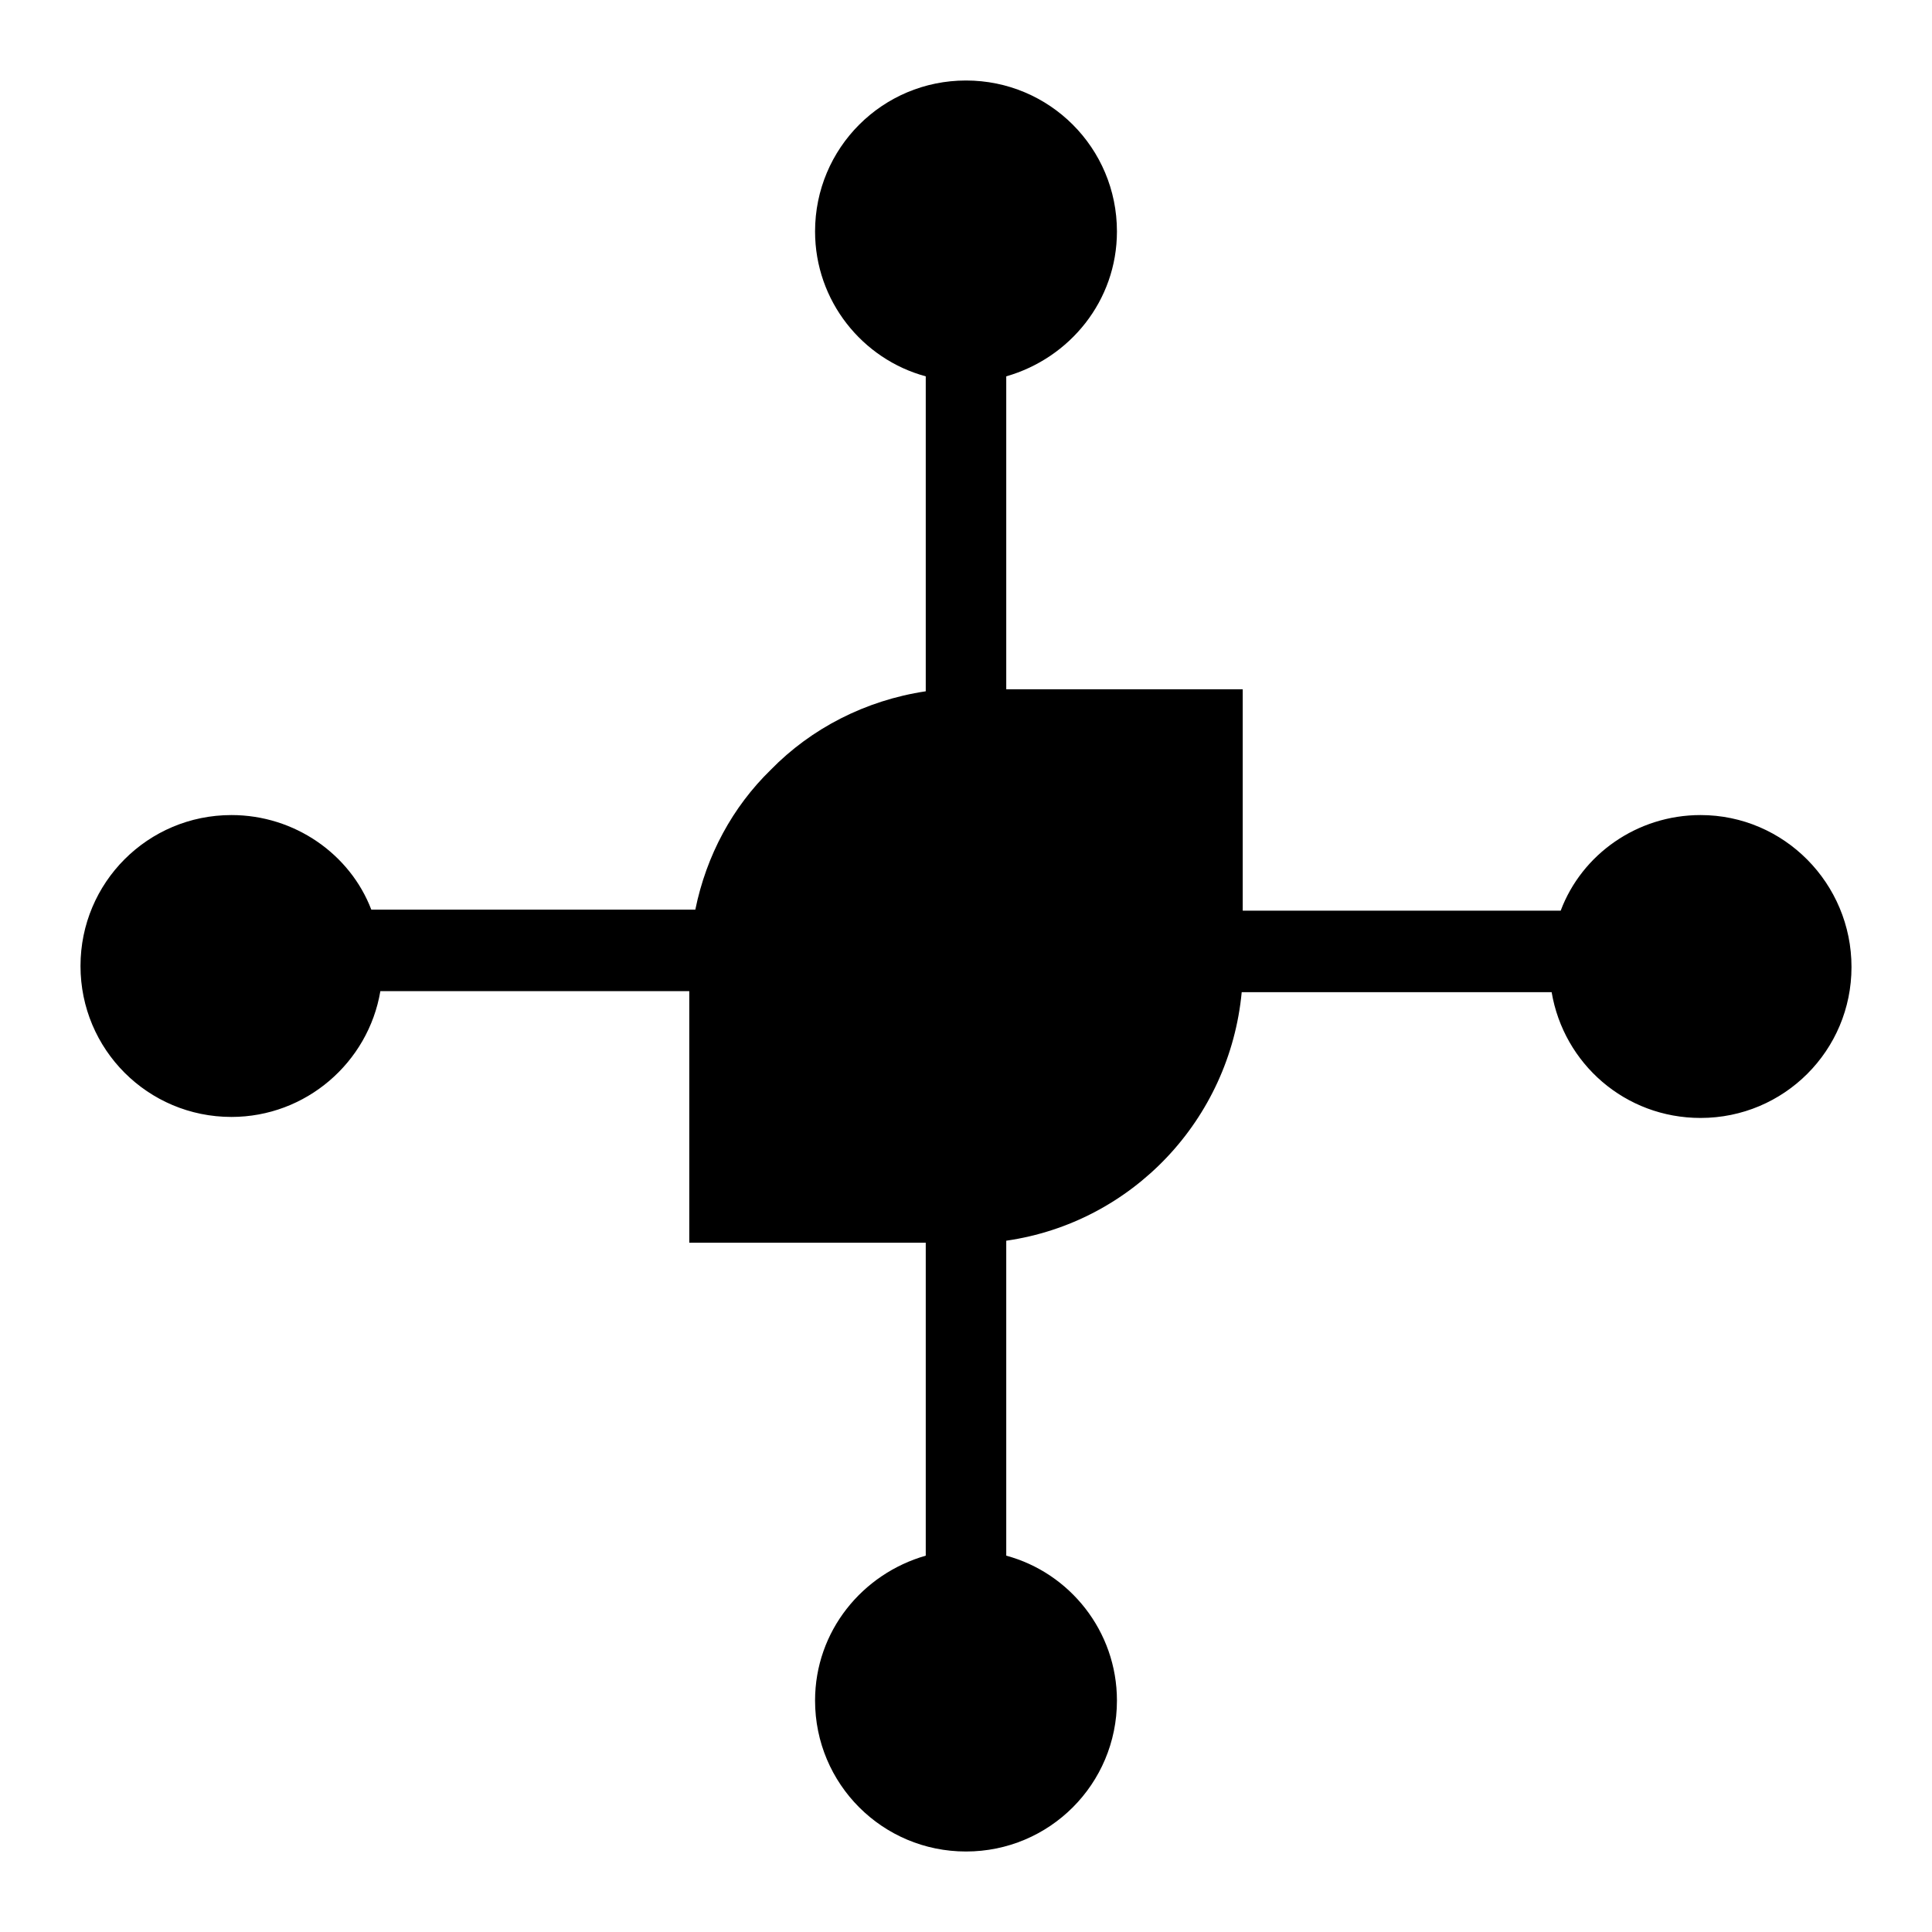
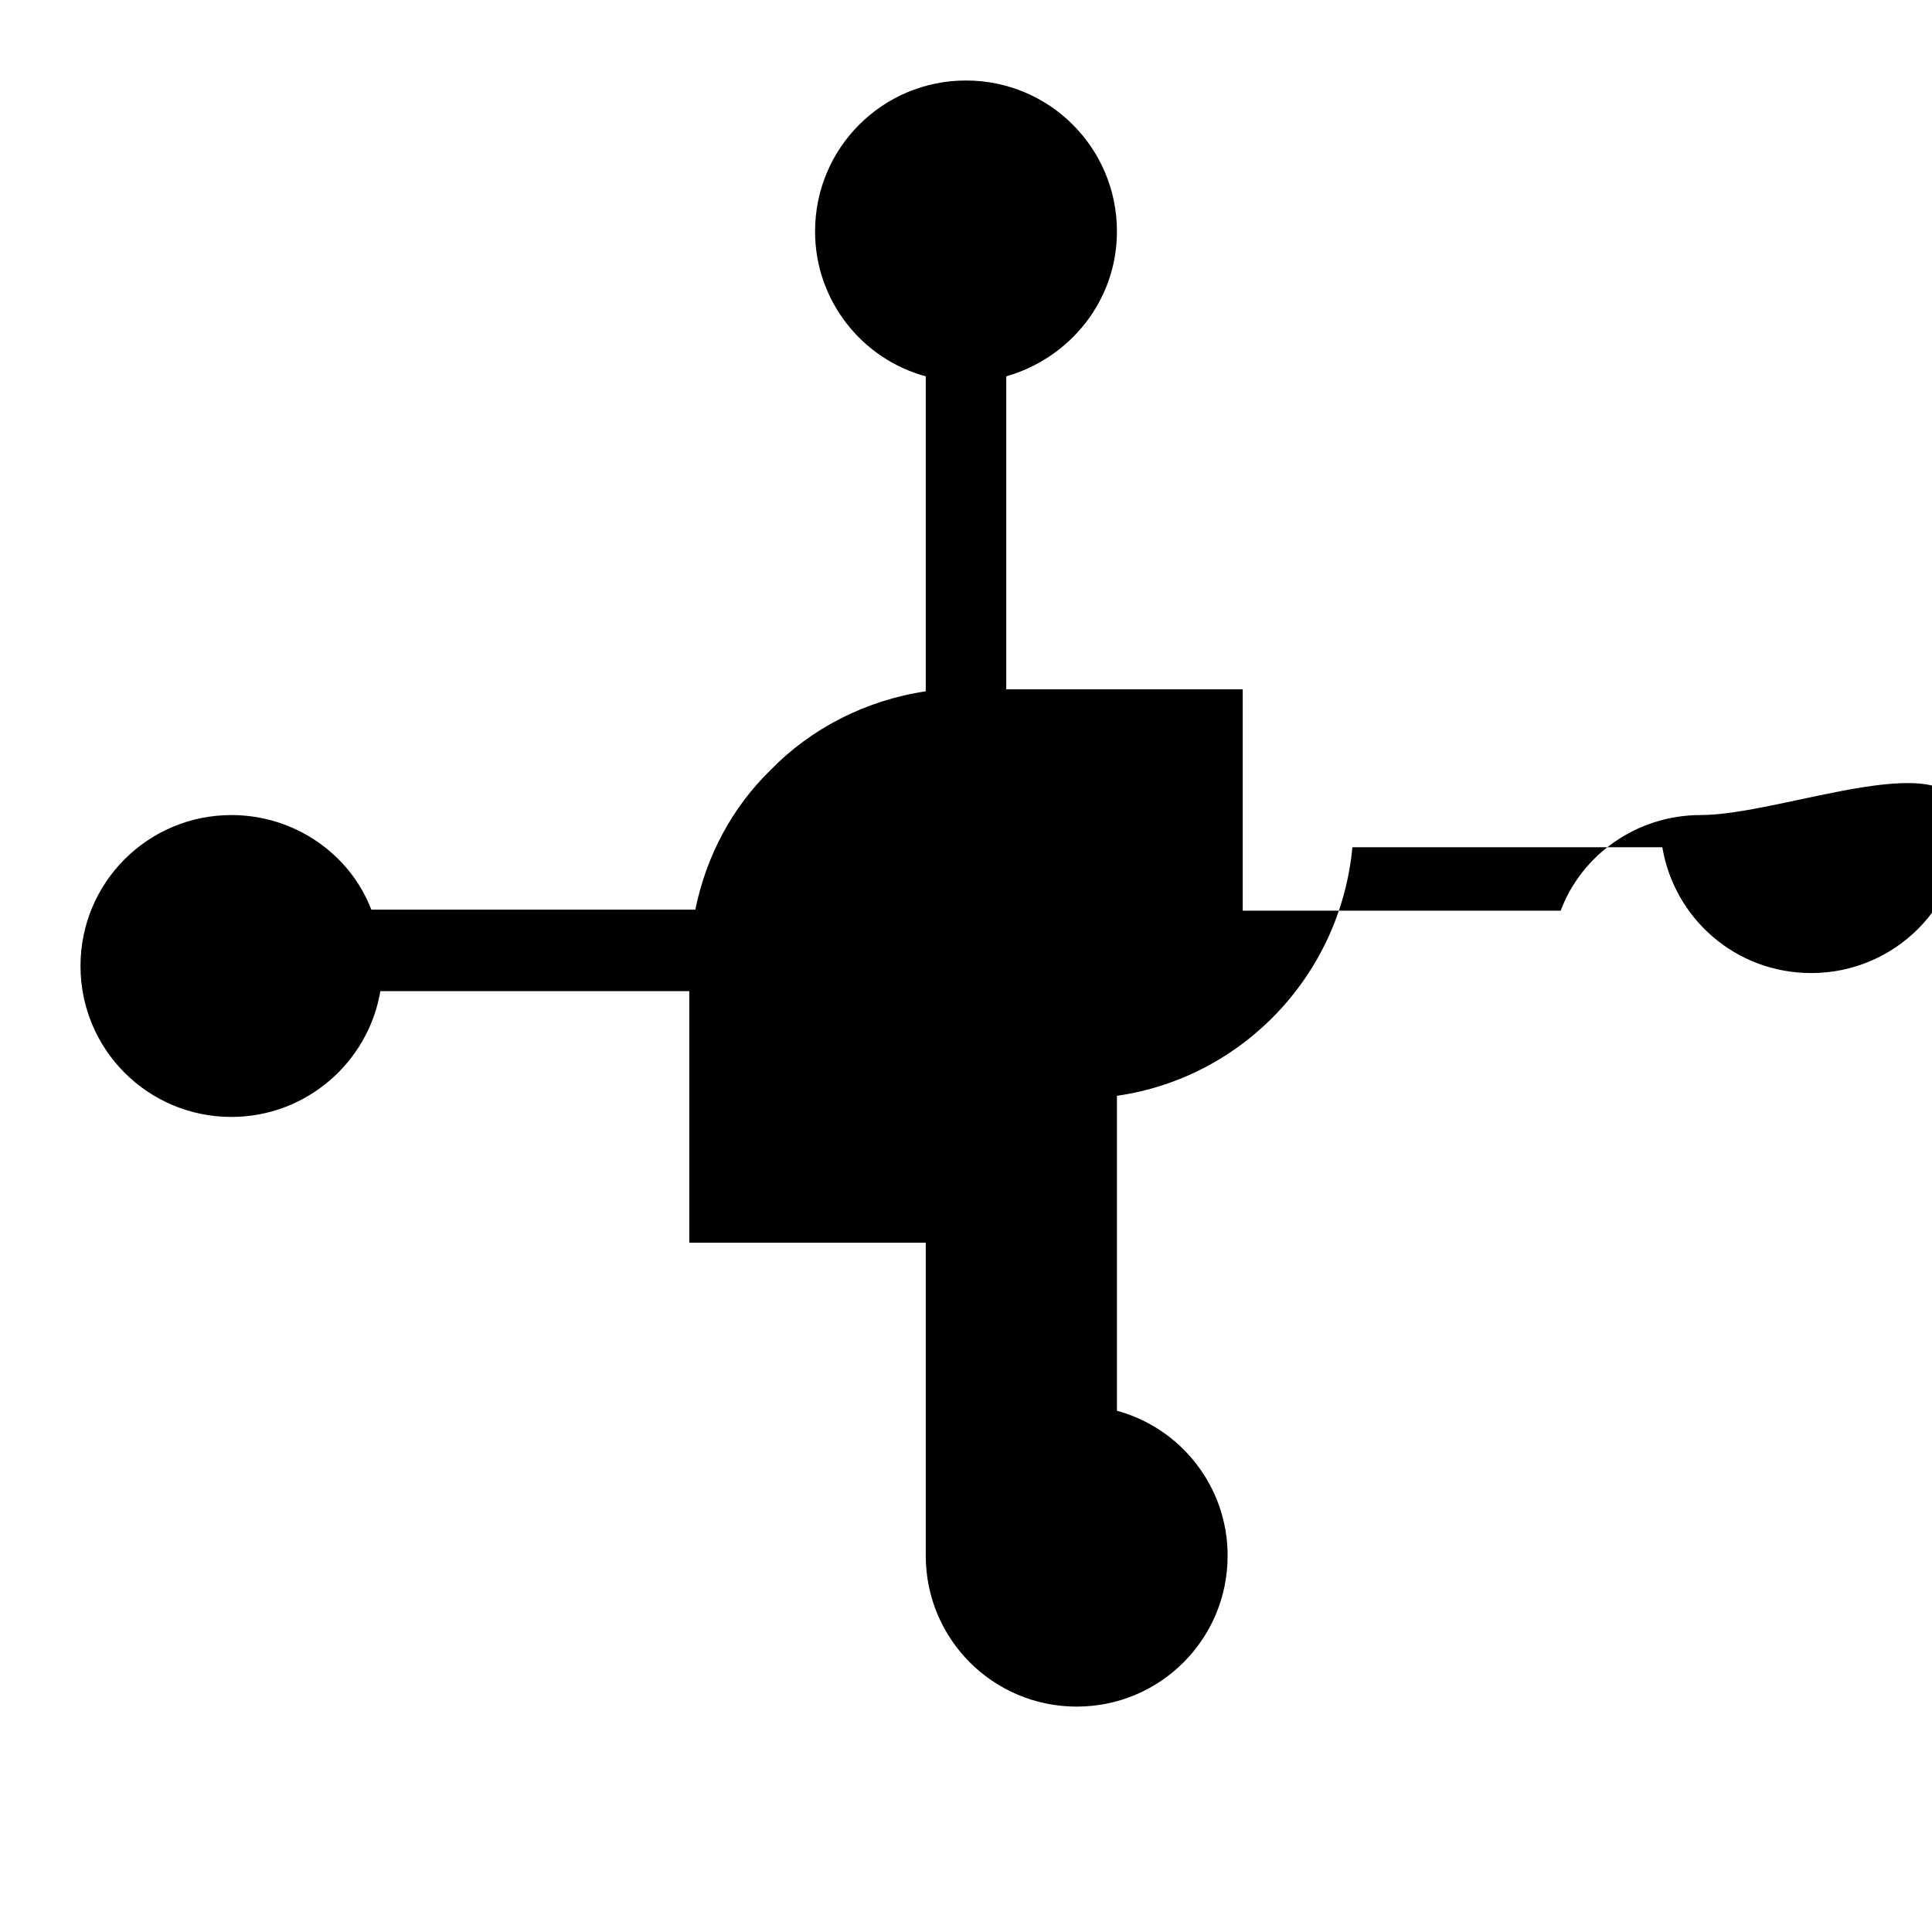
<svg xmlns="http://www.w3.org/2000/svg" version="1.1" id="Guide" x="0px" y="0px" viewBox="0 0 192 192" style="enable-background:new 0 0 192 192;" xml:space="preserve">
-   <path d="M169,81c-6.3,0-11.8,3.9-13.9,9.5h-31.6v-22H100V37.4c6.3-1.8,11-7.5,11-14.4c0-8.3-6.7-15-15-15s-15,6.7-15,15  c0,6.9,4.7,12.7,11,14.4v31.3c-6,0.9-11.4,3.7-15.4,7.8c-3.8,3.7-6.4,8.5-7.5,13.9H36.9C34.8,84.9,29.3,81,23,81  c-8.3,0-15,6.7-15,15s6.7,15,15,15c7.4,0,13.6-5.4,14.8-12.5h30.7v25H92v31.1c-6.3,1.8-11,7.5-11,14.4c0,8.3,6.7,15,15,15  s15-6.7,15-15c0-6.9-4.7-12.7-11-14.4v-31.3c12.5-1.8,22.2-12,23.4-24.7h30.8c1.2,7.1,7.3,12.5,14.8,12.5c8.3,0,15-6.7,15-15  S177.3,81,169,81z" />
+   <path d="M169,81c-6.3,0-11.8,3.9-13.9,9.5h-31.6v-22H100V37.4c6.3-1.8,11-7.5,11-14.4c0-8.3-6.7-15-15-15s-15,6.7-15,15  c0,6.9,4.7,12.7,11,14.4v31.3c-6,0.9-11.4,3.7-15.4,7.8c-3.8,3.7-6.4,8.5-7.5,13.9H36.9C34.8,84.9,29.3,81,23,81  c-8.3,0-15,6.7-15,15s6.7,15,15,15c7.4,0,13.6-5.4,14.8-12.5h30.7v25H92v31.1c0,8.3,6.7,15,15,15  s15-6.7,15-15c0-6.9-4.7-12.7-11-14.4v-31.3c12.5-1.8,22.2-12,23.4-24.7h30.8c1.2,7.1,7.3,12.5,14.8,12.5c8.3,0,15-6.7,15-15  S177.3,81,169,81z" />
</svg>